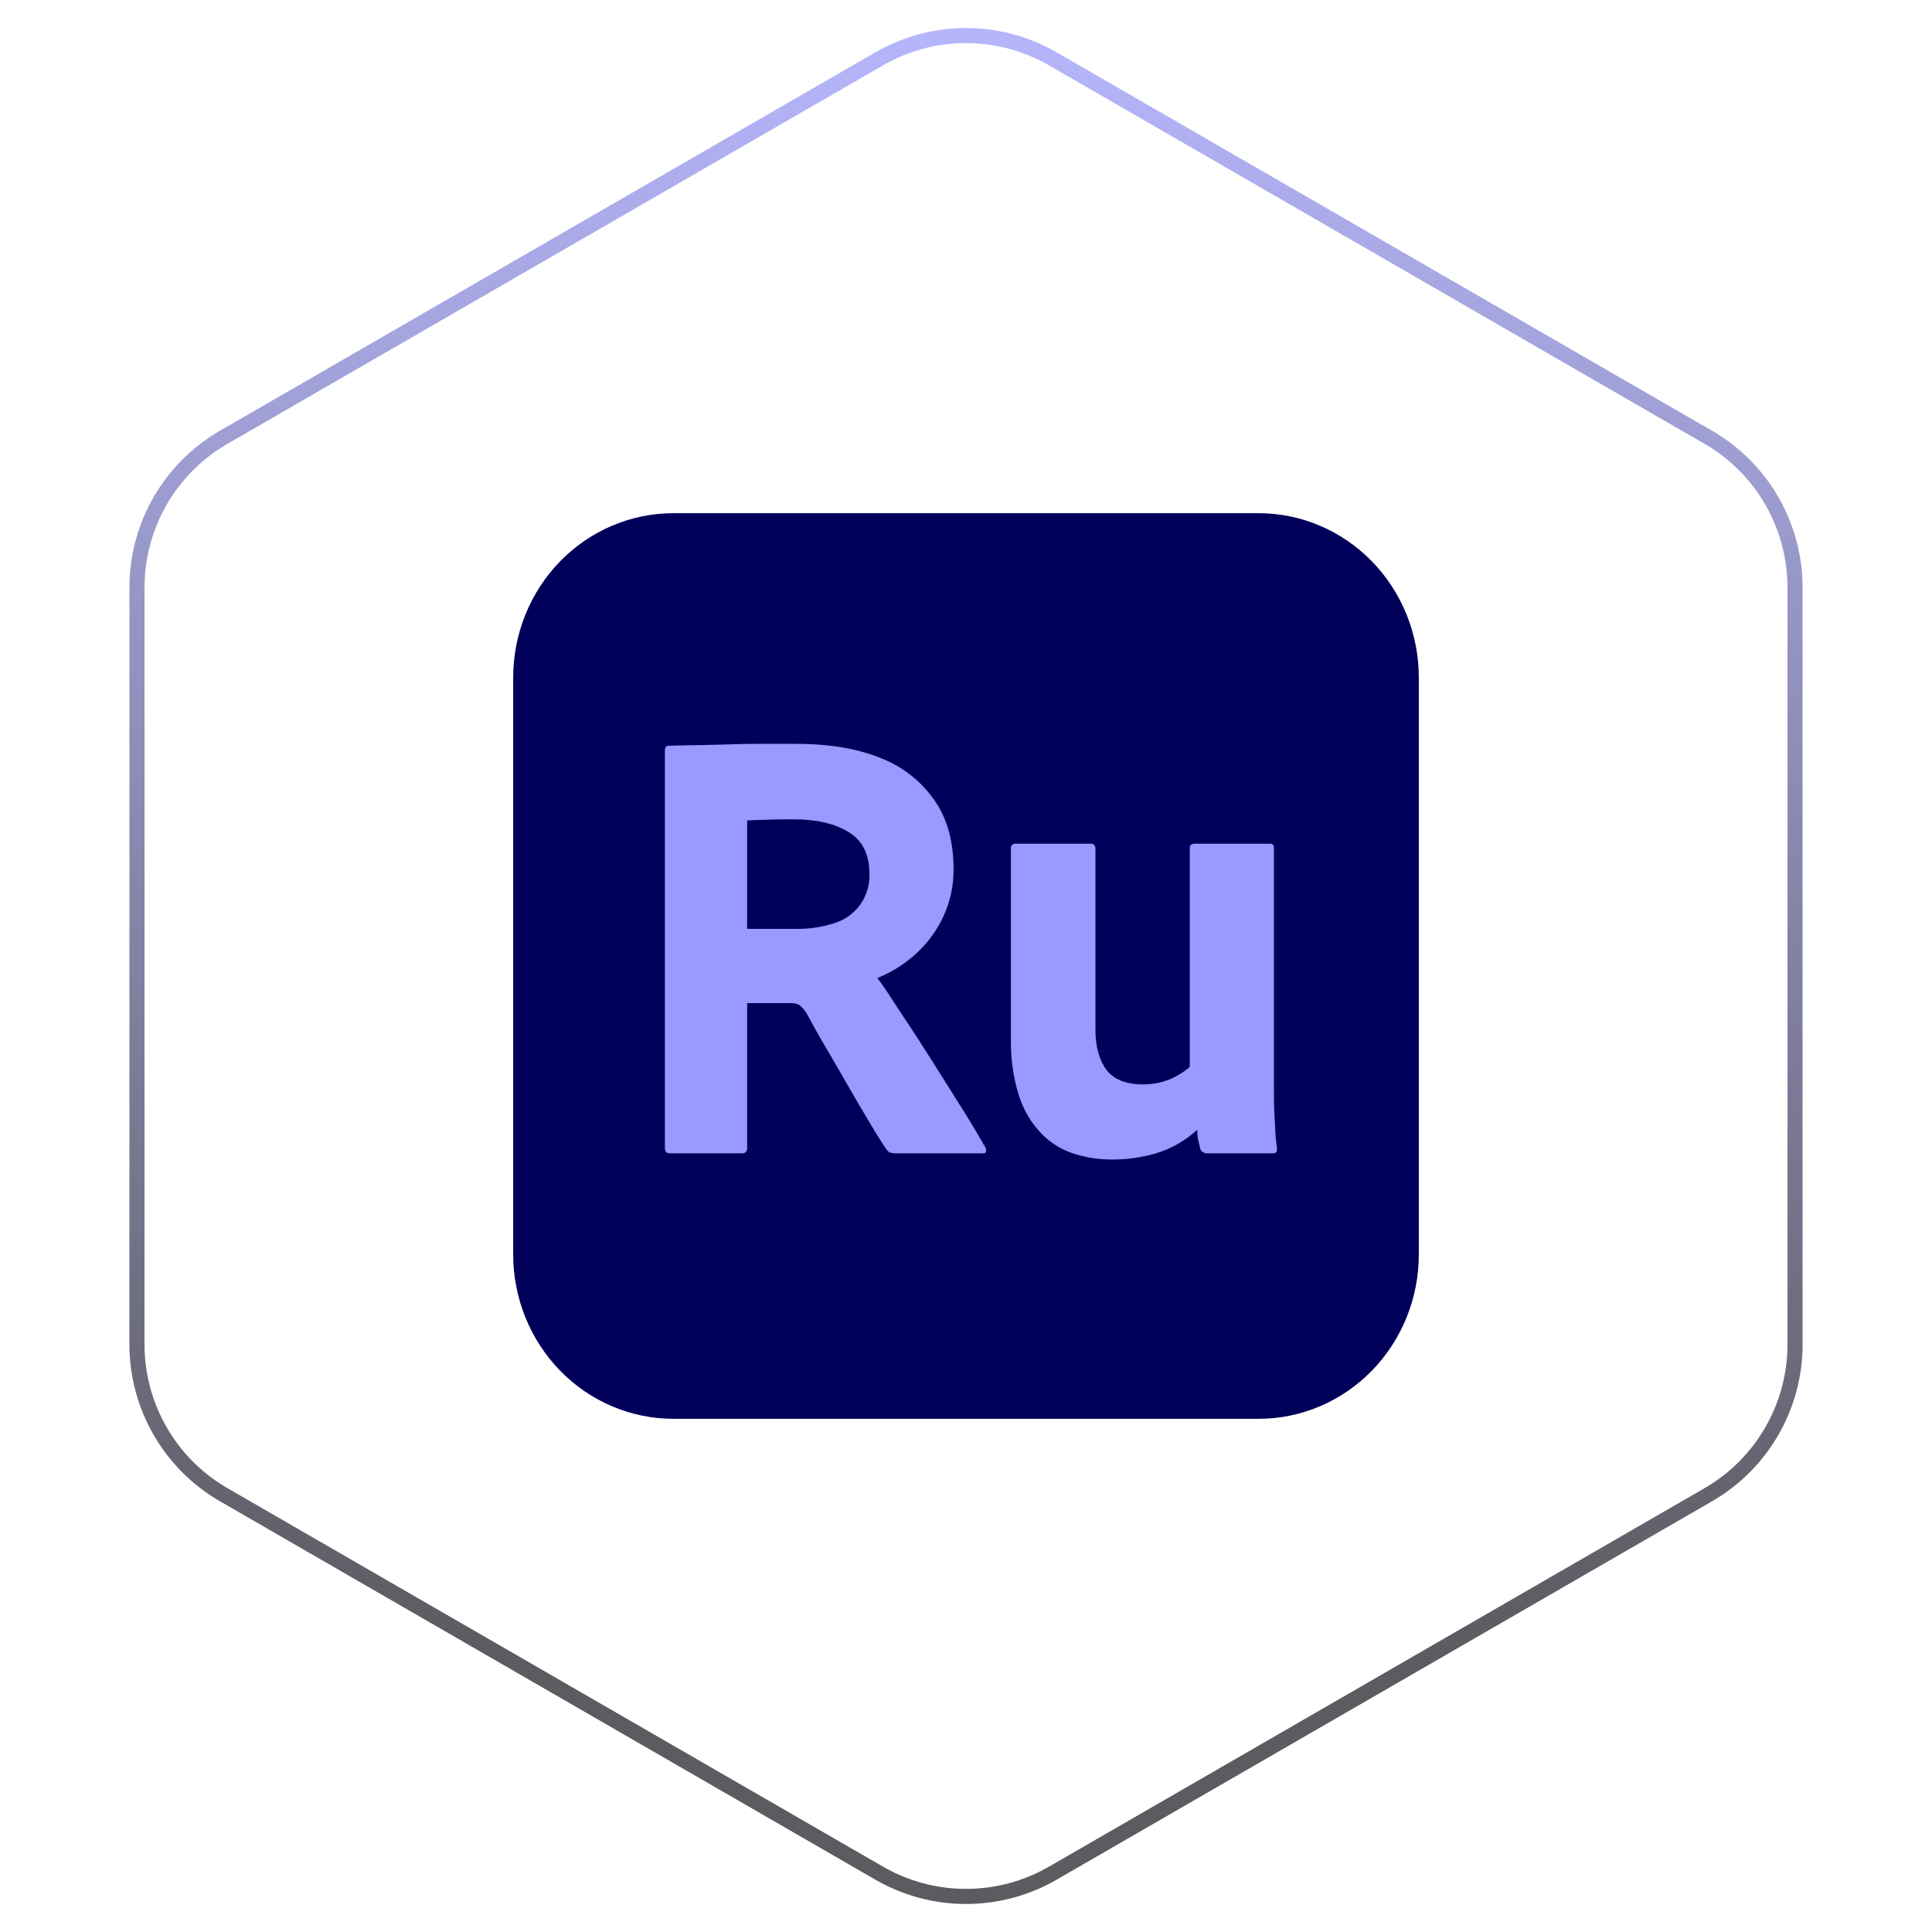
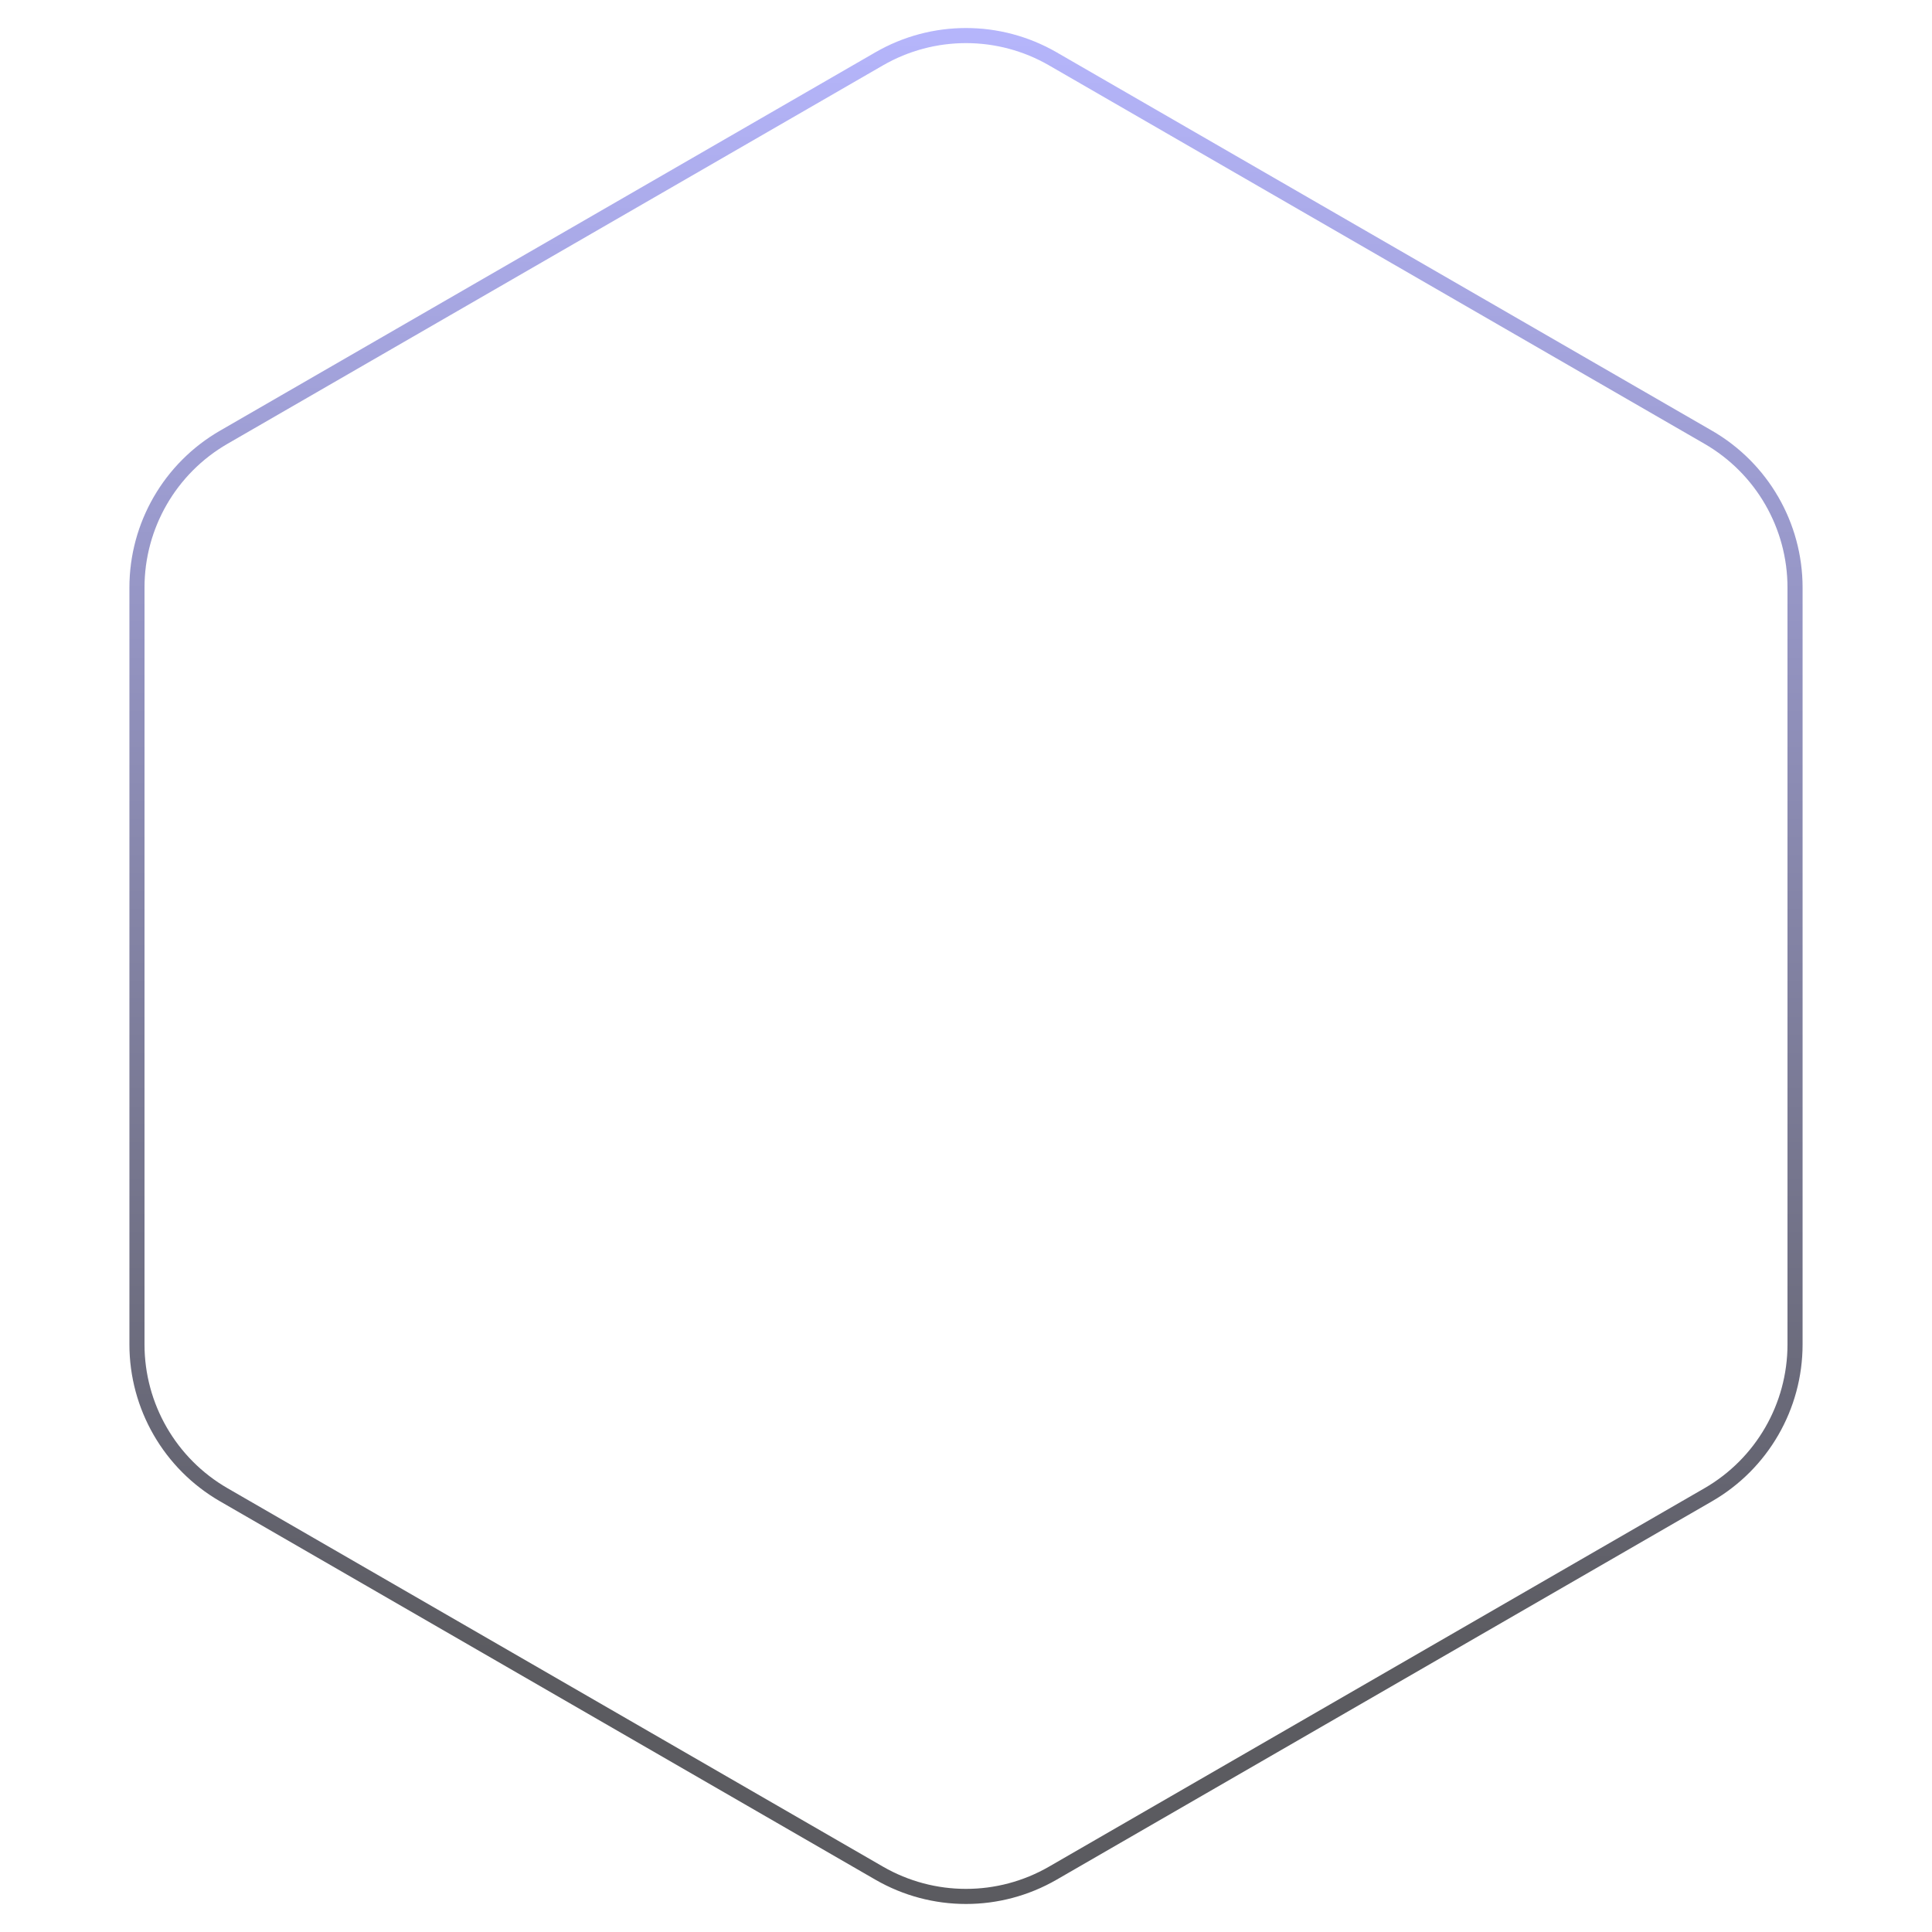
<svg xmlns="http://www.w3.org/2000/svg" width="128" height="128" viewBox="0 0 128 128" fill="none">
  <g id="Frame 427318604">
    <path id="Polygon 12" d="M58.25 3.897C61.808 1.843 66.192 1.843 69.75 3.897L113.176 28.969C116.734 31.023 118.926 34.82 118.926 38.928V89.072C118.926 93.18 116.734 96.977 113.176 99.031L69.75 124.103C66.192 126.157 61.808 126.157 58.25 124.103L14.824 99.031C11.266 96.977 9.074 93.18 9.074 89.072V38.928C9.074 34.82 11.266 31.023 14.824 28.969L58.25 3.897Z" stroke="url(#paint0_linear_175_945)" stroke-opacity="0.7" />
    <g id="Premiere Rush" clip-path="url(#clip0_175_945)">
      <g id="Layer 2">
        <g id="Layer 1">
          <g id="Surfaces">
            <g id="Video Audio Surface">
              <g id="Outline no shadow">
-                 <path id="Vector" d="M44.625 34H83.375C84.771 33.999 86.153 34.28 87.443 34.827C88.732 35.374 89.904 36.177 90.891 37.189C91.878 38.201 92.66 39.403 93.194 40.726C93.727 42.048 94.001 43.466 94 44.897V83.103C94.001 84.534 93.727 85.952 93.194 87.274C92.66 88.597 91.878 89.799 90.891 90.811C89.904 91.823 88.732 92.626 87.443 93.173C86.153 93.72 84.771 94.001 83.375 94H44.625C43.229 94.001 41.847 93.72 40.557 93.173C39.268 92.626 38.096 91.823 37.109 90.811C36.122 89.799 35.34 88.597 34.806 87.274C34.273 85.952 33.999 84.534 34 83.103V44.897C33.999 43.466 34.273 42.048 34.806 40.726C35.34 39.403 36.122 38.201 37.109 37.189C38.096 36.177 39.268 35.374 40.557 34.827C41.847 34.28 43.229 33.999 44.625 34Z" fill="#00005B" />
-               </g>
+                 </g>
            </g>
          </g>
          <g id="Live Text">
            <g id="Ru">
              <path id="Vector_2" d="M49.175 76.41H44.375C44.15 76.41 44.05 76.282 44.05 76.051V49.769C44.05 49.513 44.125 49.41 44.3 49.41C45.25 49.385 46.05 49.359 46.725 49.359L48.65 49.308C49.275 49.282 49.9 49.282 50.575 49.282H52.75C55 49.282 56.9 49.615 58.425 50.256C59.847 50.816 61.075 51.798 61.95 53.077C62.775 54.282 63.175 55.795 63.175 57.59C63.184 58.652 62.962 59.703 62.525 60.667C62.098 61.599 61.495 62.436 60.75 63.128C59.983 63.845 59.093 64.41 58.125 64.795C58.4 65.154 58.775 65.692 59.25 66.436C59.725 67.179 60.275 67.974 60.85 68.872C61.425 69.769 62 70.667 62.575 71.59C63.15 72.513 63.675 73.333 64.15 74.103C64.625 74.872 64.975 75.487 65.225 75.923C65.265 75.967 65.295 76.02 65.312 76.078C65.329 76.136 65.334 76.197 65.325 76.256C65.327 76.279 65.324 76.303 65.316 76.324C65.308 76.346 65.294 76.365 65.277 76.38C65.26 76.395 65.239 76.406 65.217 76.411C65.195 76.416 65.172 76.416 65.15 76.41H59.3C59.182 76.407 59.064 76.39 58.95 76.359C58.872 76.313 58.804 76.252 58.75 76.179C58.45 75.743 58.075 75.154 57.65 74.436C57.225 73.718 56.75 72.923 56.25 72.051C55.75 71.179 55.25 70.308 54.75 69.462C54.25 68.615 53.825 67.846 53.45 67.154C53.328 66.952 53.176 66.77 53 66.615C52.852 66.515 52.678 66.461 52.5 66.462H49.5V76.077C49.503 76.121 49.497 76.166 49.482 76.208C49.467 76.25 49.443 76.289 49.412 76.32C49.381 76.352 49.344 76.376 49.303 76.392C49.262 76.407 49.218 76.414 49.175 76.41ZM49.5 61.538H52.65C53.548 61.564 54.444 61.434 55.3 61.154C55.982 60.943 56.578 60.511 57 59.923C57.421 59.329 57.633 58.605 57.6 57.872C57.6 56.615 57.15 55.692 56.225 55.128C55.3 54.564 54.1 54.282 52.6 54.282C51.95 54.282 51.35 54.282 50.8 54.308C50.25 54.333 49.8 54.333 49.5 54.359V61.538Z" fill="#9999FF" />
-               <path id="Vector_3" d="M84.4 56.179V71.82C84.4 72.513 84.4 73.128 84.425 73.667C84.45 74.205 84.475 74.667 84.5 75.077C84.525 75.487 84.575 75.82 84.6 76.077C84.625 76.333 84.525 76.41 84.325 76.41H80C79.902 76.42 79.803 76.398 79.718 76.348C79.633 76.297 79.565 76.22 79.525 76.128C79.475 75.923 79.425 75.718 79.375 75.487C79.334 75.276 79.317 75.061 79.325 74.846C78.514 75.591 77.548 76.135 76.5 76.436C75.596 76.691 74.663 76.82 73.725 76.82C72.799 76.83 71.879 76.683 71 76.385C70.189 76.101 69.46 75.617 68.875 74.974C68.23 74.265 67.752 73.414 67.475 72.487C67.122 71.308 66.953 70.079 66.975 68.846V56.231C66.969 56.192 66.971 56.152 66.98 56.114C66.99 56.076 67.007 56.04 67.03 56.009C67.053 55.978 67.083 55.952 67.116 55.933C67.15 55.913 67.187 55.901 67.225 55.898H72.25C72.288 55.891 72.327 55.893 72.364 55.903C72.401 55.913 72.436 55.93 72.466 55.954C72.497 55.978 72.522 56.008 72.541 56.042C72.559 56.077 72.571 56.115 72.575 56.154V68.205C72.575 69.333 72.825 70.231 73.3 70.872C73.775 71.513 74.6 71.846 75.725 71.846C76.305 71.846 76.88 71.742 77.425 71.538C77.931 71.332 78.404 71.047 78.825 70.692V56.179C78.825 55.974 78.95 55.898 79.175 55.898H84.125C84.156 55.892 84.188 55.892 84.219 55.9C84.25 55.907 84.28 55.92 84.305 55.94C84.331 55.959 84.353 55.983 84.369 56.011C84.385 56.039 84.396 56.07 84.4 56.103V56.179Z" fill="#9999FF" />
            </g>
          </g>
        </g>
      </g>
    </g>
  </g>
  <defs>
    <linearGradient id="paint0_linear_175_945" x1="64" y1="0" x2="64" y2="128" gradientUnits="userSpaceOnUse">
      <stop stop-color="#9999FF" />
      <stop offset="0.859" stop-color="#15151C" />
    </linearGradient>
    <clipPath id="clip0_175_945">
-       <rect width="60" height="60" fill="white" transform="translate(34 34)" />
-     </clipPath>
+       </clipPath>
  </defs>
</svg>